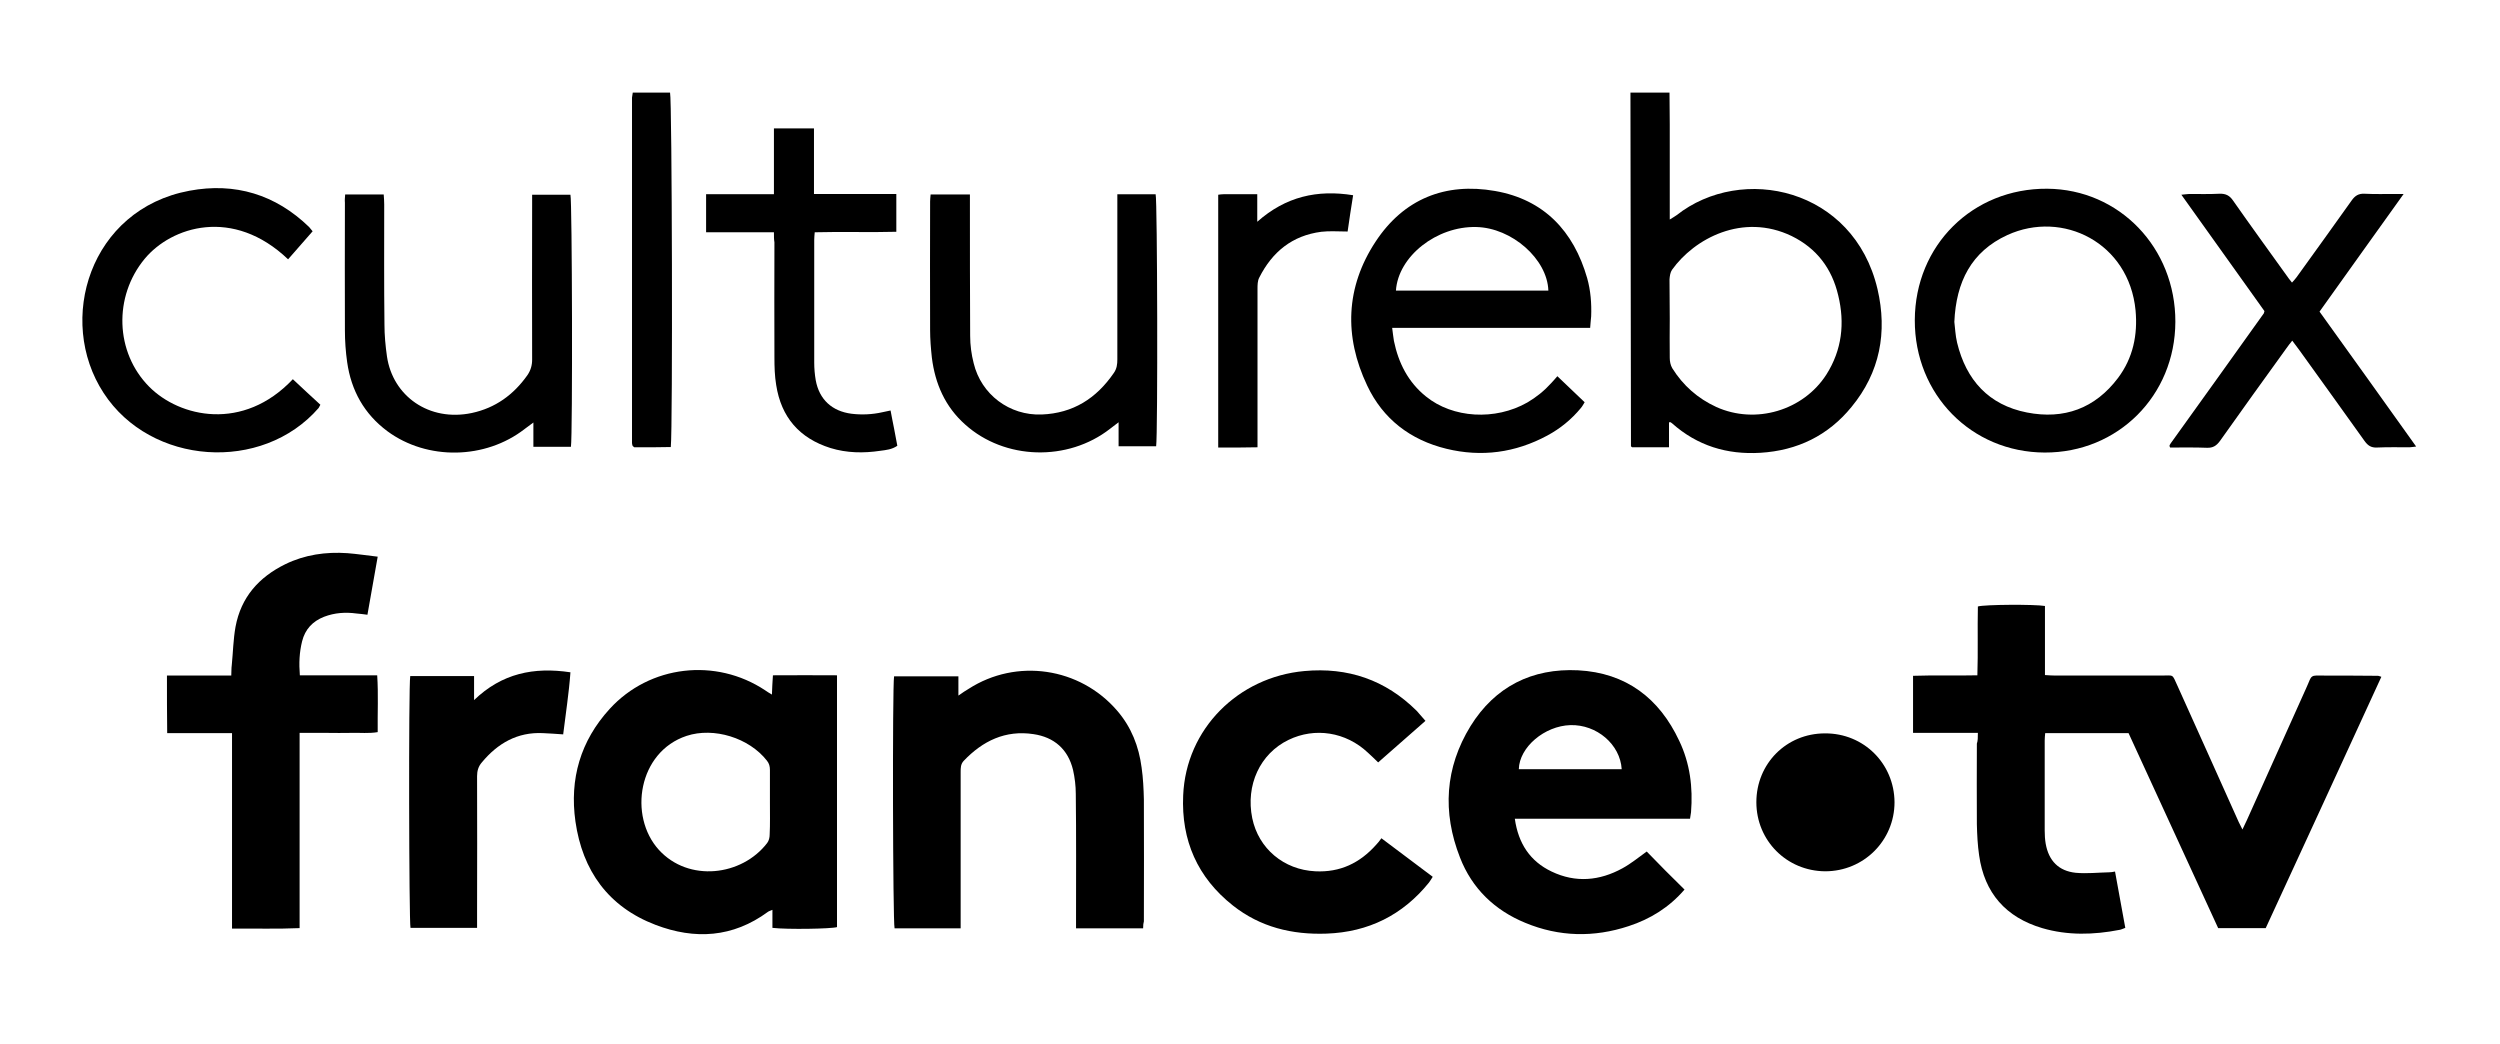
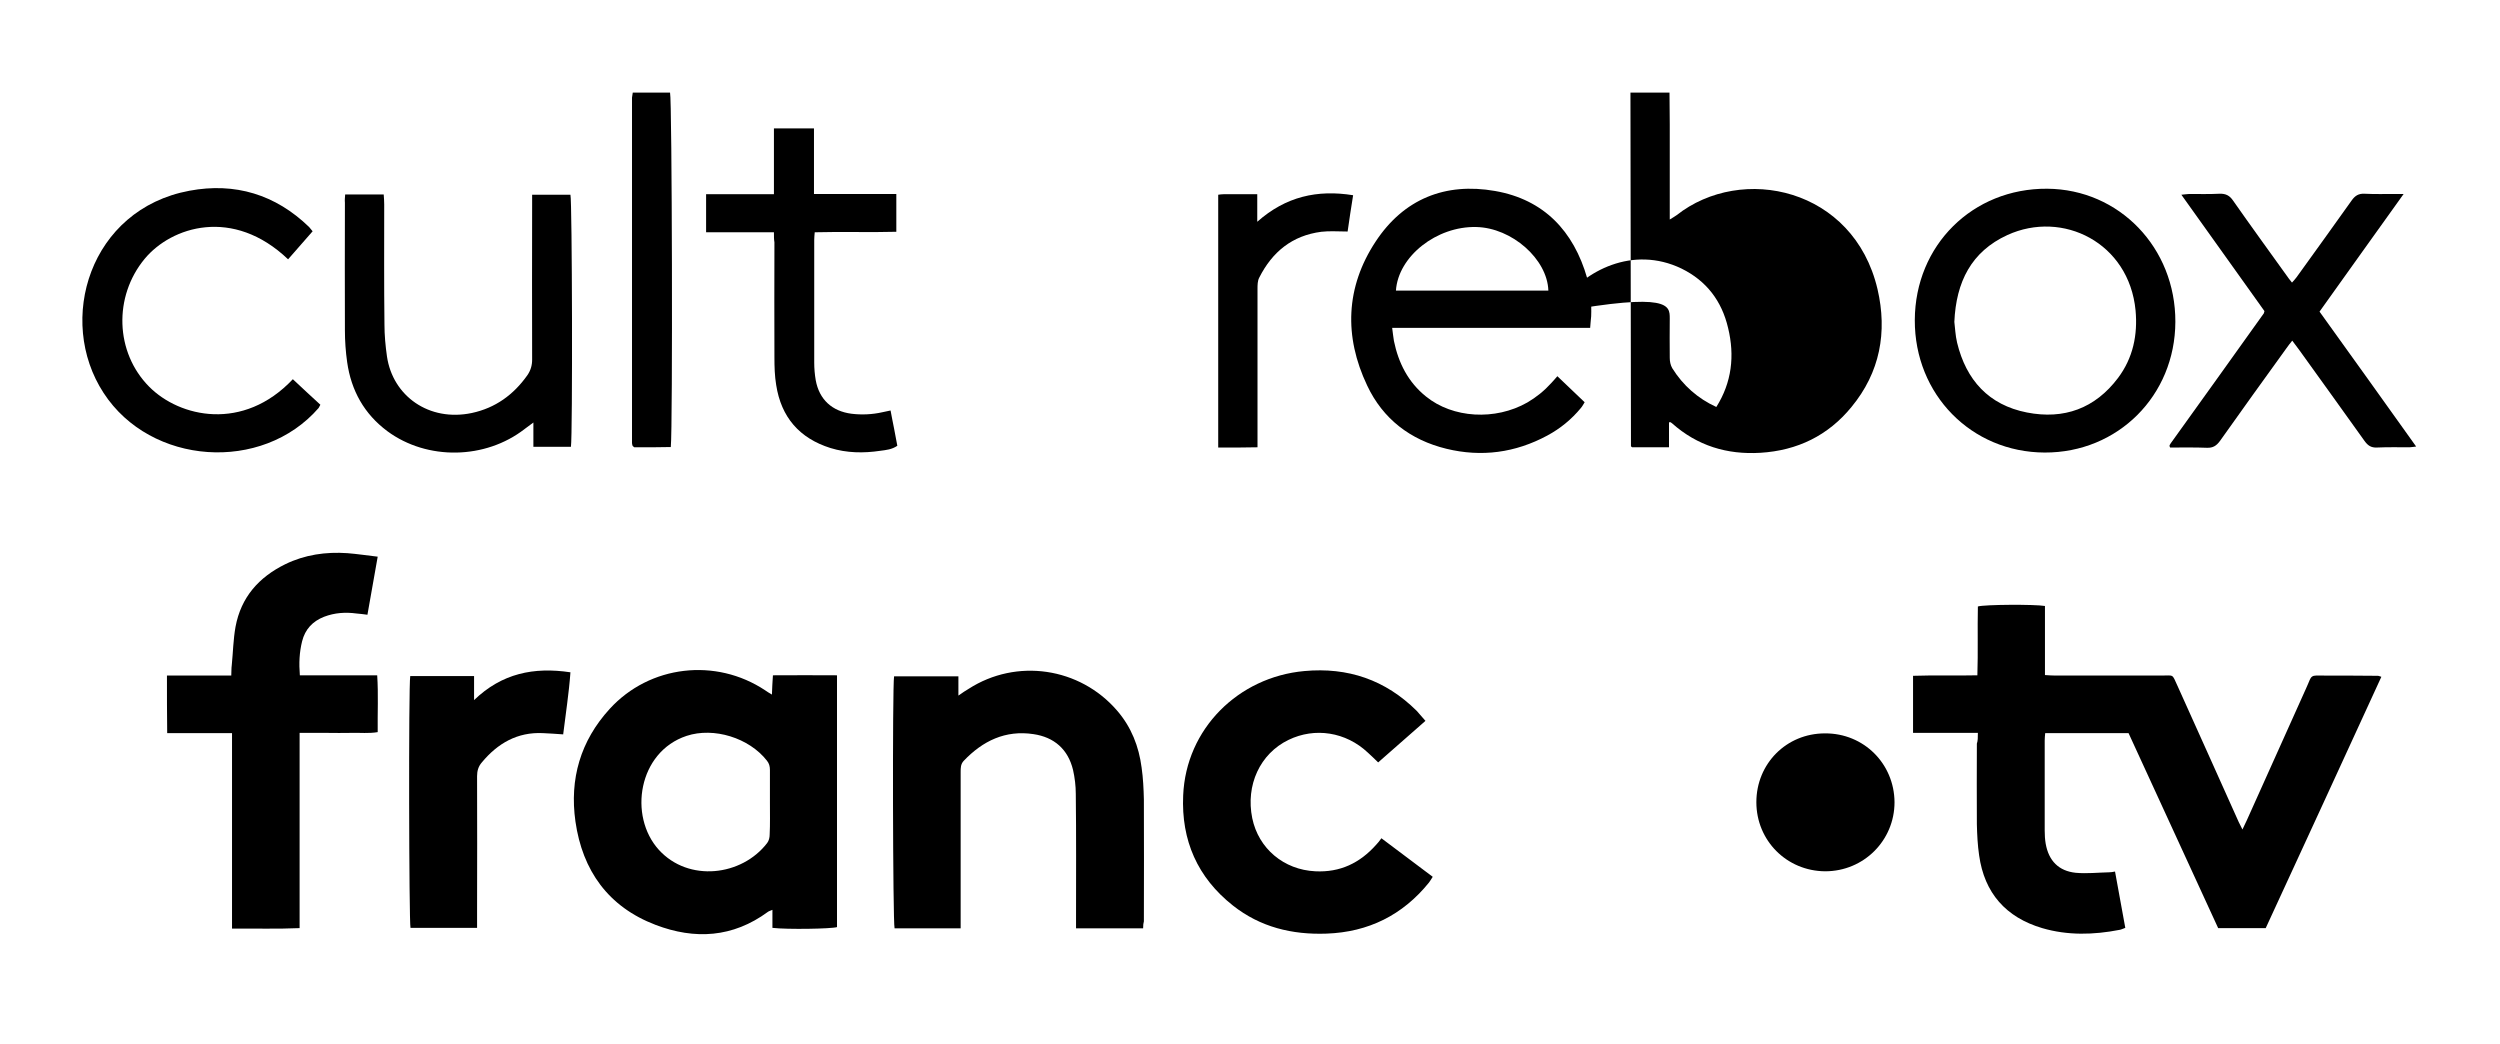
<svg xmlns="http://www.w3.org/2000/svg" version="1.1" id="Layer_1" x="0px" y="0px" viewBox="0 0 998.8 417.2" style="enable-background:new 0 0 998.8 417.2;" xml:space="preserve">
  <path d="M790.2,292.8c-8.9,0-17.3,0-25.9,0c0-7.7,0-15,0-22.8c8.5-0.3,16.9,0,25.7-0.2c0.3-9.3,0-18.5,0.2-27.5  c2.6-0.8,22.7-0.9,26.8-0.2c0,9,0,18.1,0,27.6c1.6,0.1,2.9,0.2,4.2,0.2c14.1,0,28.2,0,42.3,0c5.1,0,4.2-0.8,6.4,4  c8.2,18.1,16.3,36.3,24.5,54.5c0.4,0.8,0.8,1.6,1.5,3c0.8-1.6,1.3-2.7,1.8-3.8c7.8-17.4,15.7-34.9,23.5-52.3  c0.5-1.2,1.1-2.4,1.6-3.7c0.5-1.2,1.2-1.7,2.5-1.7c8.3,0,16.6,0,24.8,0.1c0.3,0,0.6,0.2,1.3,0.4c-15.4,33.5-30.7,66.9-46.2,100.4  c-6.2,0-12.5,0-19,0c-11.9-25.9-23.8-51.8-35.8-77.9c-11.1,0-22.1,0-33.3,0c-0.1,1.1-0.2,2-0.2,3c0,12,0,23.9,0,35.9  c0,1.8,0.1,3.6,0.4,5.3c1.2,6.8,5.2,10.9,12,11.6c4.4,0.4,8.9-0.1,13.4-0.2c0.6,0,1.3-0.1,2.3-0.3c1.4,7.5,2.7,15,4.1,22.5  c-0.9,0.3-1.6,0.7-2.3,0.8c-10.3,2-20.7,2.3-30.9-0.7c-14.5-4.3-23.1-14-25.2-29.1c-0.6-4.1-0.8-8.2-0.9-12.4  c-0.1-10.7,0-21.5,0-32.2C790.2,296,790.2,294.6,790.2,292.8z" />
  <path d="M308.6,370.7c0-2.4,0-4.6,0-7.2c-0.9,0.4-1.4,0.5-1.8,0.8c-14,10.3-29.2,11.2-44.9,5.2c-18.9-7.2-29.2-21.7-32-41.3  c-2.4-17,2-32.2,13.7-45c16-17.5,42.4-20.5,62.1-7.4c0.7,0.5,1.5,1,2.7,1.7c0.1-2.7,0.2-5,0.4-7.7c8.6-0.1,17,0,25.6,0  c0,33.7,0,67.1,0,100.6C332.1,371.1,314.6,371.4,308.6,370.7z M307.6,320.7c0-4.4,0-8.7,0-13.1c0-1.4-0.3-2.6-1.2-3.7  c-7.1-9.1-21.2-13.5-32.1-9.9c-19.3,6.4-23.3,32-11.1,45.5c11.9,13.1,33.2,10.5,43.3-2.7c0.7-0.9,1-2.2,1-3.4  C307.7,329.2,307.6,325,307.6,320.7z" />
-   <path d="M673,355.4c-6.1,7.1-13.7,11.8-22.3,14.6c-13.9,4.6-27.8,4.3-41.3-1.3c-12.2-5-21.3-13.7-26.1-26.1  c-7.1-18.1-6-35.9,4.2-52.5c9.8-15.8,24.6-23.2,43-22.3c19.1,1,32.4,11.1,40.4,28.2c4.3,9,5.5,18.6,4.7,28.5  c-0.1,0.8-0.2,1.5-0.4,2.6c-23.3,0-46.5,0-70,0c1.4,9.9,6.1,17,14.7,21.1c9.6,4.6,19.2,3.7,28.3-1.3c3.5-1.9,6.6-4.5,9.7-6.7  C662.8,345.3,667.8,350.3,673,355.4z M647.9,307.3c-0.6-9.9-10-17.9-20.5-17.6c-10.3,0.3-20.4,8.8-20.6,17.6  C620.4,307.3,634,307.3,647.9,307.3z" />
  <path d="M456.7,370.9c-9,0-17.7,0-26.8,0c0-1.3,0-2.5,0-3.7c0-16.7,0.1-33.3-0.1-50c0-3.2-0.4-6.5-1.1-9.6  c-2-8.3-7.6-13.1-15.8-14.3c-11.2-1.7-20.3,2.7-27.9,10.7c-1.2,1.3-1.2,2.8-1.2,4.4c0,11,0,21.9,0,32.9c0,8.6,0,17.2,0,25.8  c0,1.2,0,2.4,0,3.8c-9.1,0-17.8,0-26.4,0c-0.7-2.4-0.9-96.4-0.2-100.7c8.4,0,16.8,0,25.7,0c0,2.5,0,4.7,0,7.7c1.7-1.2,2.9-2,4.1-2.7  c19.1-12.3,44.4-8.6,59.3,8.7c5.7,6.6,8.7,14.3,9.8,22.8c0.6,4.2,0.8,8.5,0.9,12.7c0.1,16.2,0,32.4,0,48.7  C456.8,368.8,456.7,369.6,456.7,370.9z" />
  <path d="M66.7,269.9c8.6,0,17,0,25.7,0c0.1-1.6,0-2.9,0.2-4.2c0.5-5.1,0.6-10.3,1.5-15.3c2.2-11.8,9.3-19.8,19.9-25  c7.8-3.8,16.2-5,24.8-4.4c3.9,0.3,7.7,0.9,12.1,1.4c-1.4,7.9-2.7,15.4-4.1,23.2c-1.6-0.2-3-0.4-4.4-0.5c-4.4-0.6-8.7-0.3-12.9,1.3  c-4.6,1.8-7.6,5-8.8,9.8c-1.1,4.4-1.3,8.8-0.9,13.6c10.3,0,20.4,0,30.9,0c0.5,7.7,0.1,15,0.2,22.7c-3.6,0.6-7,0.2-10.4,0.3  s-6.7,0-10.1,0c-3.5,0-6.9,0-10.7,0c0,26.1,0,51.9,0,78c-9.1,0.4-17.9,0.1-27,0.2c0-26.1,0-51.9,0-78.1c-8.8,0-17.3,0-25.9,0  C66.7,285.1,66.7,277.8,66.7,269.9z" />
-   <path d="M651.4,37c5.4,0,10.3,0,15.6,0c0,4.2,0.1,8.4,0.1,12.7c0,4.1,0,8.3,0,12.4c0,4.3,0,8.5,0,12.8c0,4.1,0,8.2,0,12.8  c1.3-0.8,2-1.2,2.7-1.7c26.1-20.6,70.8-10.9,80.3,29.5c4,17.2,1,33.3-10.4,47.1c-9.3,11.4-21.6,17.4-36.4,18.3  c-13.3,0.8-25.2-2.8-35.3-11.8c-0.2-0.1-0.4-0.3-0.5-0.4c-0.1,0-0.2,0-0.7,0c0,3.3,0,6.5,0,10c-5.2,0-10,0-14.7,0  c-0.1-0.1-0.2-0.1-0.3-0.2c-0.1-0.1-0.2-0.2-0.2-0.3c-0.1-45.8-0.1-91.5-0.2-137.3C651.4,39.6,651.4,38.5,651.4,37z M667.1,127.2  c0,5.3-0.1,10.5,0,15.8c0,1.4,0.3,2.9,1,4.1c4.3,6.9,10.2,12.1,17.6,15.5c15.7,7.1,34.8,1.4,44-13c6.2-9.8,7.4-20.5,4.7-31.6  c-2.5-10.7-8.6-18.8-18.6-23.7c-19.5-9.4-38.9,1-47.8,13.5c-0.7,1-0.9,2.5-1,3.8C667,116.7,667.1,122,667.1,127.2z" />
+   <path d="M651.4,37c5.4,0,10.3,0,15.6,0c0,4.2,0.1,8.4,0.1,12.7c0,4.1,0,8.3,0,12.4c0,4.3,0,8.5,0,12.8c0,4.1,0,8.2,0,12.8  c1.3-0.8,2-1.2,2.7-1.7c26.1-20.6,70.8-10.9,80.3,29.5c4,17.2,1,33.3-10.4,47.1c-9.3,11.4-21.6,17.4-36.4,18.3  c-13.3,0.8-25.2-2.8-35.3-11.8c-0.2-0.1-0.4-0.3-0.5-0.4c-0.1,0-0.2,0-0.7,0c0,3.3,0,6.5,0,10c-5.2,0-10,0-14.7,0  c-0.1-0.1-0.2-0.1-0.3-0.2c-0.1-0.1-0.2-0.2-0.2-0.3c-0.1-45.8-0.1-91.5-0.2-137.3C651.4,39.6,651.4,38.5,651.4,37z M667.1,127.2  c0,5.3-0.1,10.5,0,15.8c0,1.4,0.3,2.9,1,4.1c4.3,6.9,10.2,12.1,17.6,15.5c6.2-9.8,7.4-20.5,4.7-31.6  c-2.5-10.7-8.6-18.8-18.6-23.7c-19.5-9.4-38.9,1-47.8,13.5c-0.7,1-0.9,2.5-1,3.8C667,116.7,667.1,122,667.1,127.2z" />
  <path d="M569.5,288c-6.6,5.8-12.7,11.2-18.9,16.6c-1.5-1.5-2.8-2.7-4.1-3.9c-8.8-8.3-21.2-10.2-31.7-5.1  c-11.4,5.5-17.2,18.1-14.5,31.3c2.5,12.1,12.6,20.6,25.2,21.2c9.9,0.5,17.8-3.3,24.3-10.6c0.7-0.7,1.3-1.5,2.1-2.6  c6.8,5.1,13.6,10.2,20.5,15.4c-0.6,0.9-1,1.7-1.5,2.3c-10.5,13-24.2,19.8-40.9,20.4c-13.8,0.5-26.5-2.6-37.4-11.2  c-14.2-11.2-20.7-26.1-19.9-44c1.1-26.6,22-47.3,48.4-49.7c17.4-1.6,32.4,3.5,44.9,15.9C567.1,285.2,568.2,286.5,569.5,288z" />
  <path d="M635.3,131c-13.3,0-26.4,0-39.4,0c-13.1,0-26.1,0-39.7,0c0.3,2,0.4,3.6,0.7,5.2c1.8,8.8,5.7,16.5,12.8,22.2  c10.7,8.7,27.7,9.7,40.5,2.4c3.6-2.1,6.8-4.7,9.6-7.8c0.7-0.8,1.5-1.6,2.4-2.7c3.7,3.5,7.2,6.9,10.9,10.4c-0.5,0.8-0.9,1.6-1.5,2.3  c-3.7,4.5-8.2,8.2-13.4,11c-12.8,6.9-26.3,8.7-40.3,5.3c-14.4-3.5-25.4-11.9-31.7-25.3c-9.3-19.6-8.6-39.3,3.4-57.5  c11.2-17,27.8-23.7,47.7-20.2c19.5,3.4,31.4,16,36.8,34.8c1.4,5,1.8,10.1,1.6,15.3C635.6,127.8,635.4,129.2,635.3,131z M557.7,116.1  c20.3,0,40.6,0,60.9,0c-0.4-12.6-14.6-25.1-28.8-25.4C574,90.3,558.6,102.4,557.7,116.1z" />
  <path d="M816.9,180.8c-29.3-0.1-52-23.2-51.9-52.9c0.1-29.9,23.1-52.7,52.9-52.5c28.8,0.2,51.3,23.6,51.2,53.2  C869,158.1,846.1,180.9,816.9,180.8z M780.8,128.6c0.3,2.3,0.4,5.4,1.1,8.3c3.6,14.9,12.6,24.9,27.9,27.9  c14.8,2.9,27.2-1.6,36.4-13.8c6-8,7.9-17.2,7-27c-2.6-27-29.1-40.2-51.2-30.1C787.6,100.5,781.5,112.6,780.8,128.6z" />
-   <path d="M371.8,77.7c5.4,0,10.3,0,15.7,0c0,1.4,0,2.6,0,3.8c0,17.6,0,35.1,0.1,52.7c0,3.7,0.5,7.4,1.4,10.9  c3,12.5,14.3,21,27.2,20.5c12.5-0.5,21.8-6.4,28.8-16.6c1.2-1.7,1.4-3.5,1.4-5.4c0-20.6,0-41.2,0-61.8c0-1.3,0-2.6,0-4.2  c5.4,0,10.3,0,15.3,0c0.7,2.4,0.9,95.7,0.2,100.7c-4.8,0-9.7,0-15,0c0-2.9,0-5.9,0-9.6c-1.6,1.2-2.5,1.9-3.4,2.6  c-16.9,13.2-42.1,12.5-57.9-1.7c-8-7.1-12-16.3-13.3-26.7c-0.4-3.7-0.7-7.4-0.7-11c-0.1-17.1,0-34.2,0-51.4  C371.6,79.7,371.7,78.9,371.8,77.7z" />
  <path d="M137.9,77.7c5.3,0,10.2,0,15.4,0c0.1,1.4,0.2,2.7,0.2,4c0,16-0.1,32,0.1,48c0,4.2,0.4,8.5,1,12.7  c2.3,15.8,16.8,26.2,33.9,22.6c9.4-2,16.7-7.3,22.2-15.1c1.3-1.9,1.9-3.9,1.9-6.2c-0.1-20.6,0-41.2,0-61.8c0-1.3,0-2.6,0-4.1  c5.4,0,10.4,0,15.3,0c0.7,2.4,0.9,96.1,0.2,100.7c-4.8,0-9.7,0-15,0c0-3,0-5.9,0-9.7c-1.6,1.2-2.6,1.9-3.5,2.6  c-15.7,12.2-38.9,12.6-54.8,0.9c-9.3-6.9-14.5-16.3-16.1-27.6c-0.6-4.2-0.9-8.5-0.9-12.7c-0.1-17,0-34,0-51  C137.7,80,137.8,79,137.9,77.7z" />
  <path d="M163.9,270.1c8.4,0,16.8,0,25.5,0c0,3.1,0,6,0,9.6c11.1-10.7,23.9-13.3,38.5-11.1c-0.6,8.4-1.9,16.5-2.9,24.8  c-2.9-0.2-5.5-0.4-8.1-0.5c-10.2-0.5-18.1,4.1-24.4,11.7c-1.4,1.6-1.9,3.4-1.9,5.5c0.1,17.9,0,35.8,0,53.7c0,2.2,0,4.4,0,6.9  c-9.1,0-17.8,0-26.6,0C163.4,368.4,163.2,273.9,163.9,270.1z" />
  <path d="M904.7,124.3c-11-15.4-22-30.8-33.2-46.5c1.4-0.1,2.3-0.3,3.1-0.3c4,0,8.1,0.1,12.1-0.1c2.5-0.1,4.1,0.7,5.5,2.8  c7,10,14.2,19.9,21.3,29.8c0.6,0.9,1.3,1.8,2.2,2.9c0.7-0.8,1.3-1.4,1.8-2.1c7.4-10.3,14.8-20.5,22.1-30.8c1.3-1.8,2.7-2.7,5-2.6  c4.1,0.2,8.3,0.1,12.4,0.1c0.8,0,1.7,0,3.3,0c-11.5,16-22.5,31.5-33.6,47c12.9,17.9,25.6,35.7,38.6,53.9c-1.1,0.1-1.9,0.3-2.6,0.3  c-4.4,0-8.7-0.1-13.1,0.1c-2.3,0.1-3.6-0.8-4.9-2.6c-8.7-12.2-17.5-24.4-26.2-36.5c-0.8-1.1-1.6-2.1-2.7-3.6c-0.9,1.1-1.6,2-2.3,3  c-8.9,12.3-17.8,24.7-26.6,37.1c-1.4,1.9-2.8,2.8-5.2,2.7c-4.9-0.2-9.8-0.1-14.7-0.1c-0.1-0.3-0.2-0.4-0.2-0.5s-0.1-0.2,0-0.3  c0-0.1,0-0.2,0.1-0.3c0.2-0.3,0.3-0.6,0.5-0.8c12.4-17.3,24.8-34.5,37.1-51.8C904.5,124.8,904.6,124.7,904.7,124.3z" />
  <path d="M124.9,92.4c-3.4,3.9-6.6,7.5-9.8,11.2c-22-21-46.6-13.1-57.3-0.2c-12.5,15.1-11.8,37.4,1.8,51.1c12.2,12.3,37.6,18,57.4-3  c3.6,3.4,7.3,6.8,11,10.2c-0.3,0.5-0.5,1-0.7,1.3c-22.6,26-67.1,22.9-85.9-6c-19-29.1-5.5-73.4,34.3-80.8  c18.2-3.4,34.4,1.5,47.8,14.5C123.9,91.2,124.2,91.6,124.9,92.4z" />
  <path d="M309.2,92.8c-9.3,0-18.1,0-27.1,0c0-5.1,0-10,0-15.2c8.9,0,17.8,0,27.1,0c0-9,0-17.5,0-26.3c5.5,0,10.5,0,16,0  c0,8.7,0,17.3,0,26.2c11.2,0,21.9,0,32.9,0c0,5.2,0,9.9,0,15.1c-10.8,0.3-21.6-0.1-32.6,0.2c-0.1,1.2-0.2,2.1-0.2,3.1  c0,16.3,0,32.7,0,49c0,2.3,0.2,4.7,0.6,7c1.4,7.7,6.5,12.4,14.3,13.4c4.1,0.5,8.3,0.3,12.3-0.6c1-0.2,1.9-0.4,3.3-0.7  c0.5,2.5,0.9,4.9,1.4,7.2c0.4,2.3,0.9,4.6,1.3,6.9c-2.2,1.5-4.5,1.7-6.8,2c-6.7,1-13.4,0.9-19.9-1.1c-12.4-3.9-19.7-12.3-21.7-25.2  c-0.6-3.6-0.7-7.3-0.7-11c-0.1-15.3,0-30.7,0-46C309.2,95.7,309.2,94.5,309.2,92.8z" />
  <path d="M701.7,320.5c0-15.4,12-27.5,27.4-27.5c15.5-0.1,27.7,12.1,27.8,27.5c0,15.3-12.3,27.6-27.7,27.6  C713.8,348,701.7,335.8,701.7,320.5z" />
  <path d="M538.4,92.5c-3.8,0-7.2-0.3-10.5,0.1c-11.6,1.5-19.6,8-24.8,18.3c-0.7,1.3-0.7,3-0.7,4.6c0,19.6,0,39.2,0,58.8  c0,1.3,0,2.7,0,4.4c-2.8,0-5.3,0.1-7.8,0.1c-2.6,0-5.1,0-7.9,0c0-33.8,0-67.3,0-101c0.8-0.1,1.4-0.2,2.1-0.2c4.3,0,8.7,0,13.5,0  c0,3.5,0,6.8,0,11c11.4-10.1,24-12.9,38.3-10.6C539.8,82.9,539.1,87.6,538.4,92.5z" />
  <path d="M252.8,37c5.2,0,10.1,0,14.9,0c0.8,2.4,1.1,134,0.3,141.6c-2.5,0-5,0.1-7.5,0.1s-4.9,0-7.1,0c-0.3-0.3-0.4-0.3-0.5-0.4  s-0.2-0.2-0.2-0.3c-0.1-0.3-0.2-0.7-0.2-1c0-46,0-92,0-138C252.6,38.5,252.7,37.9,252.8,37z" />
</svg>